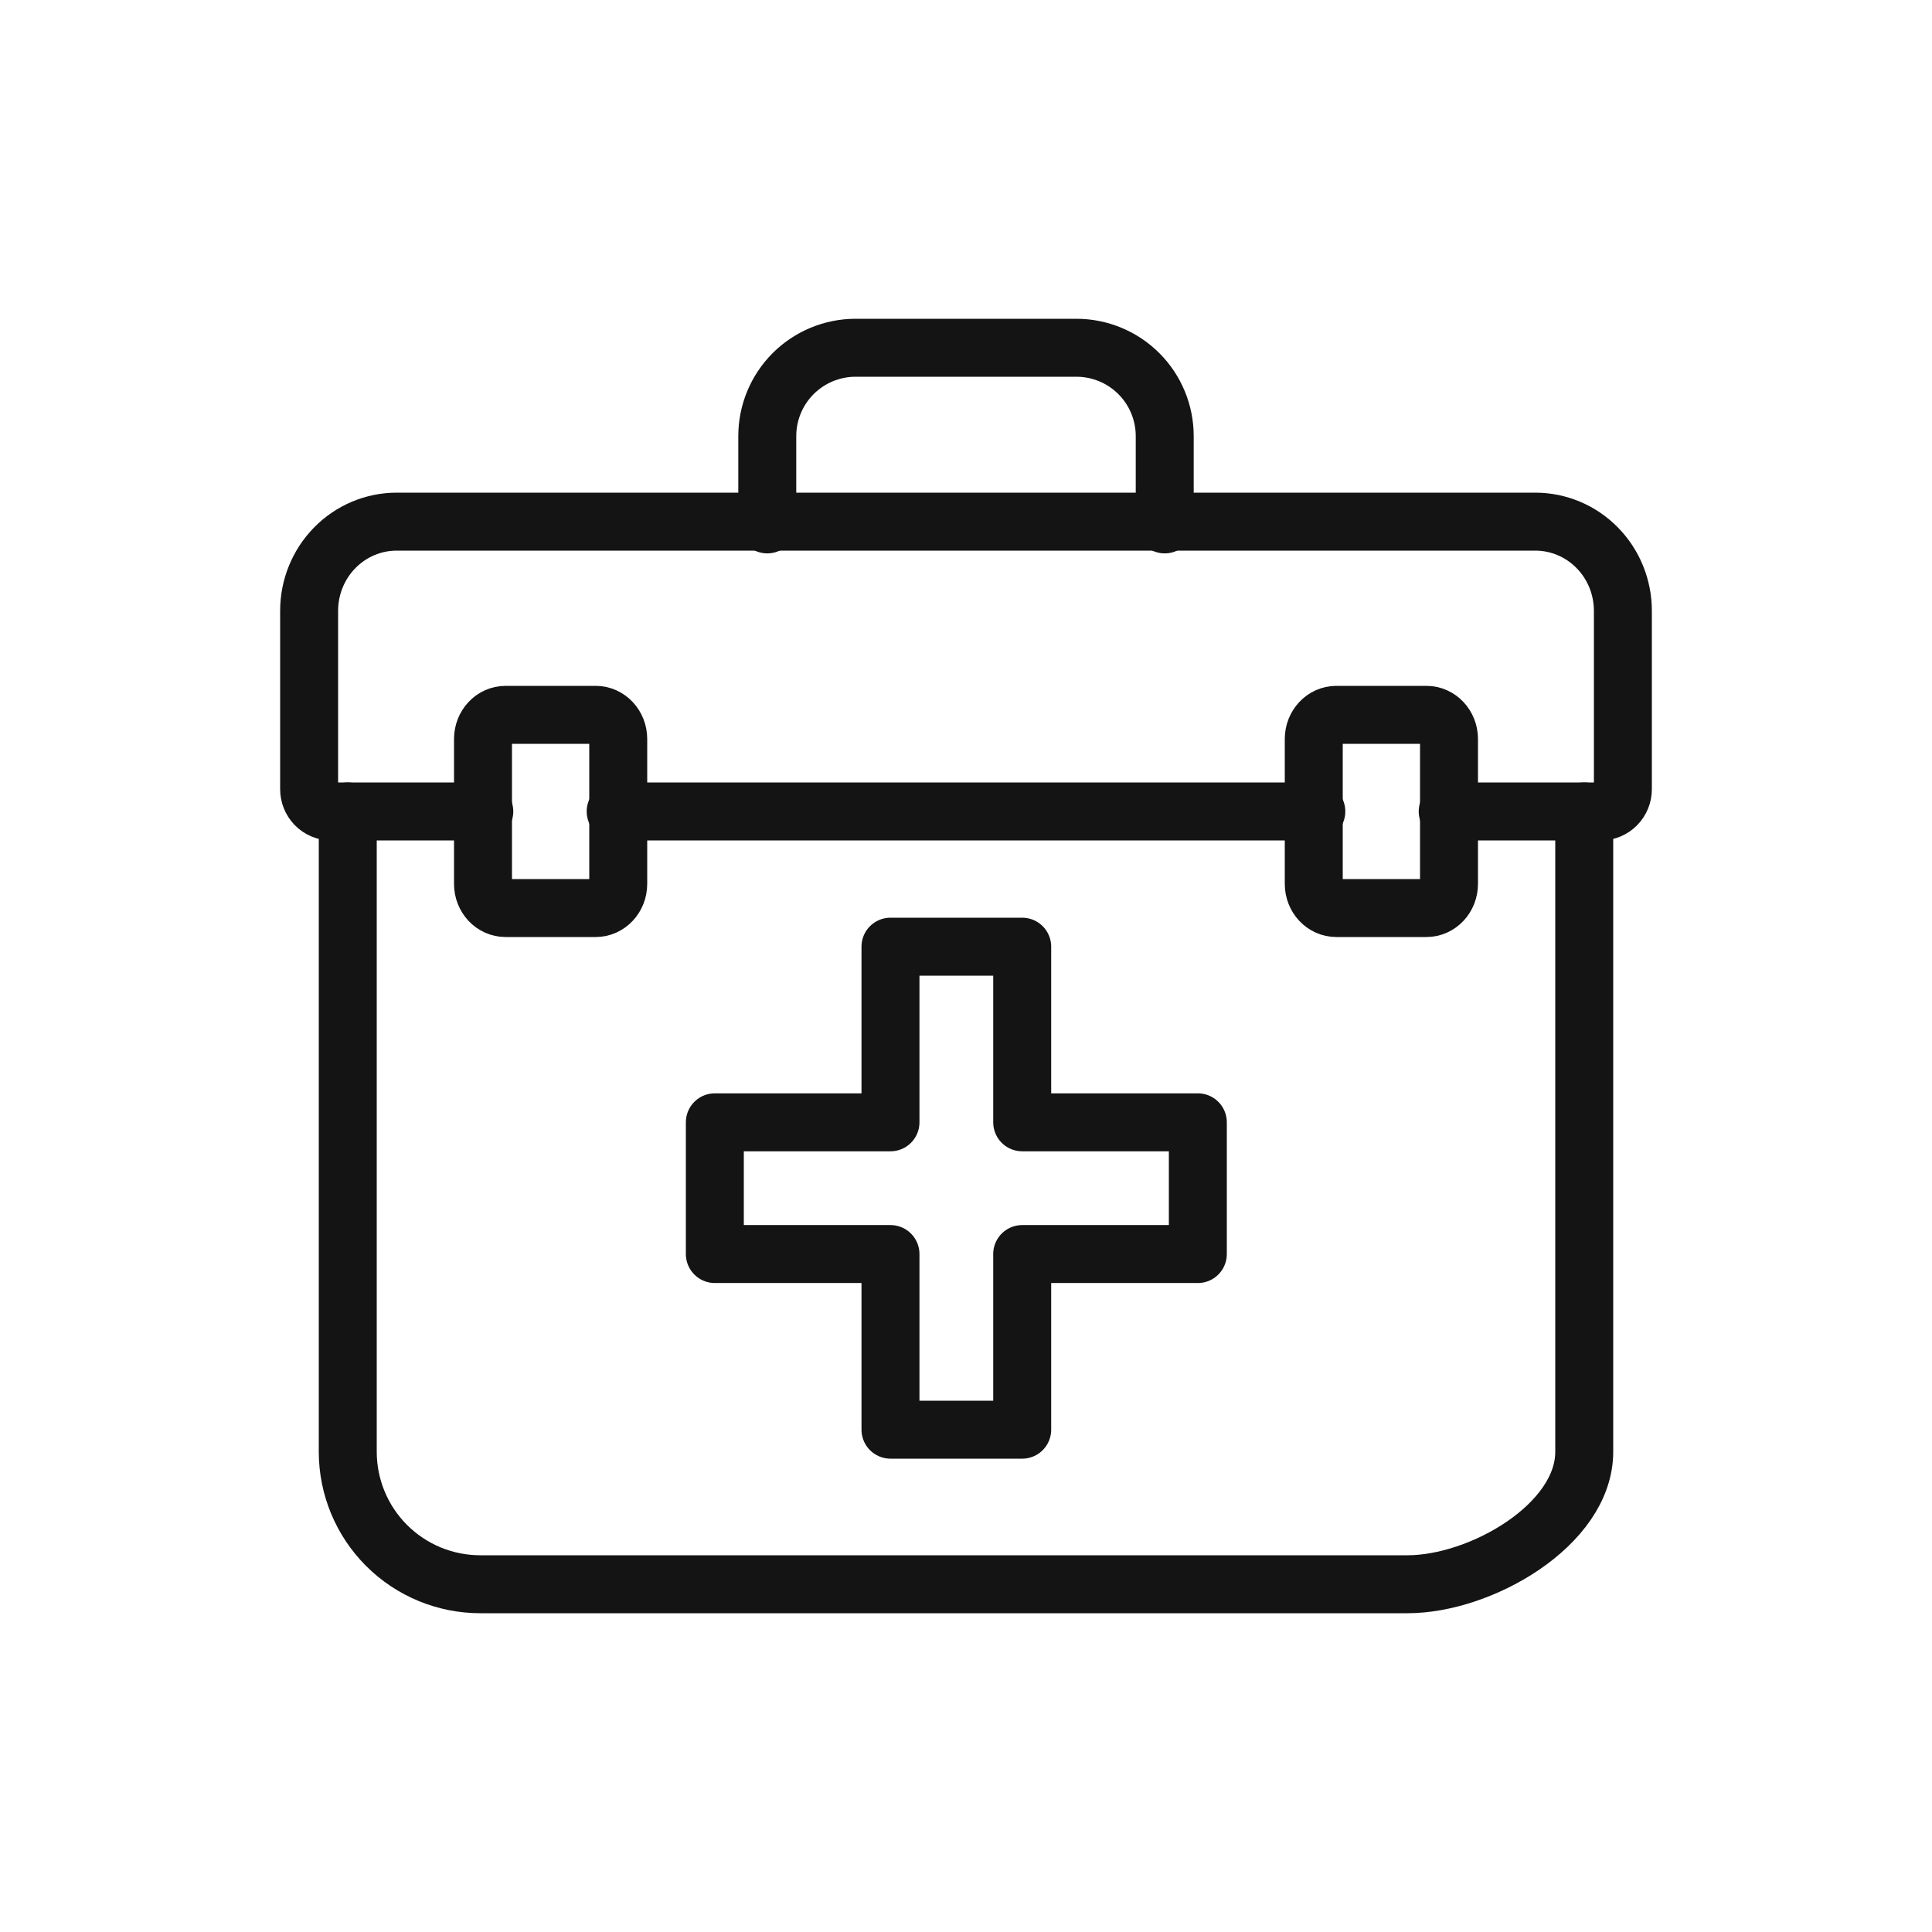
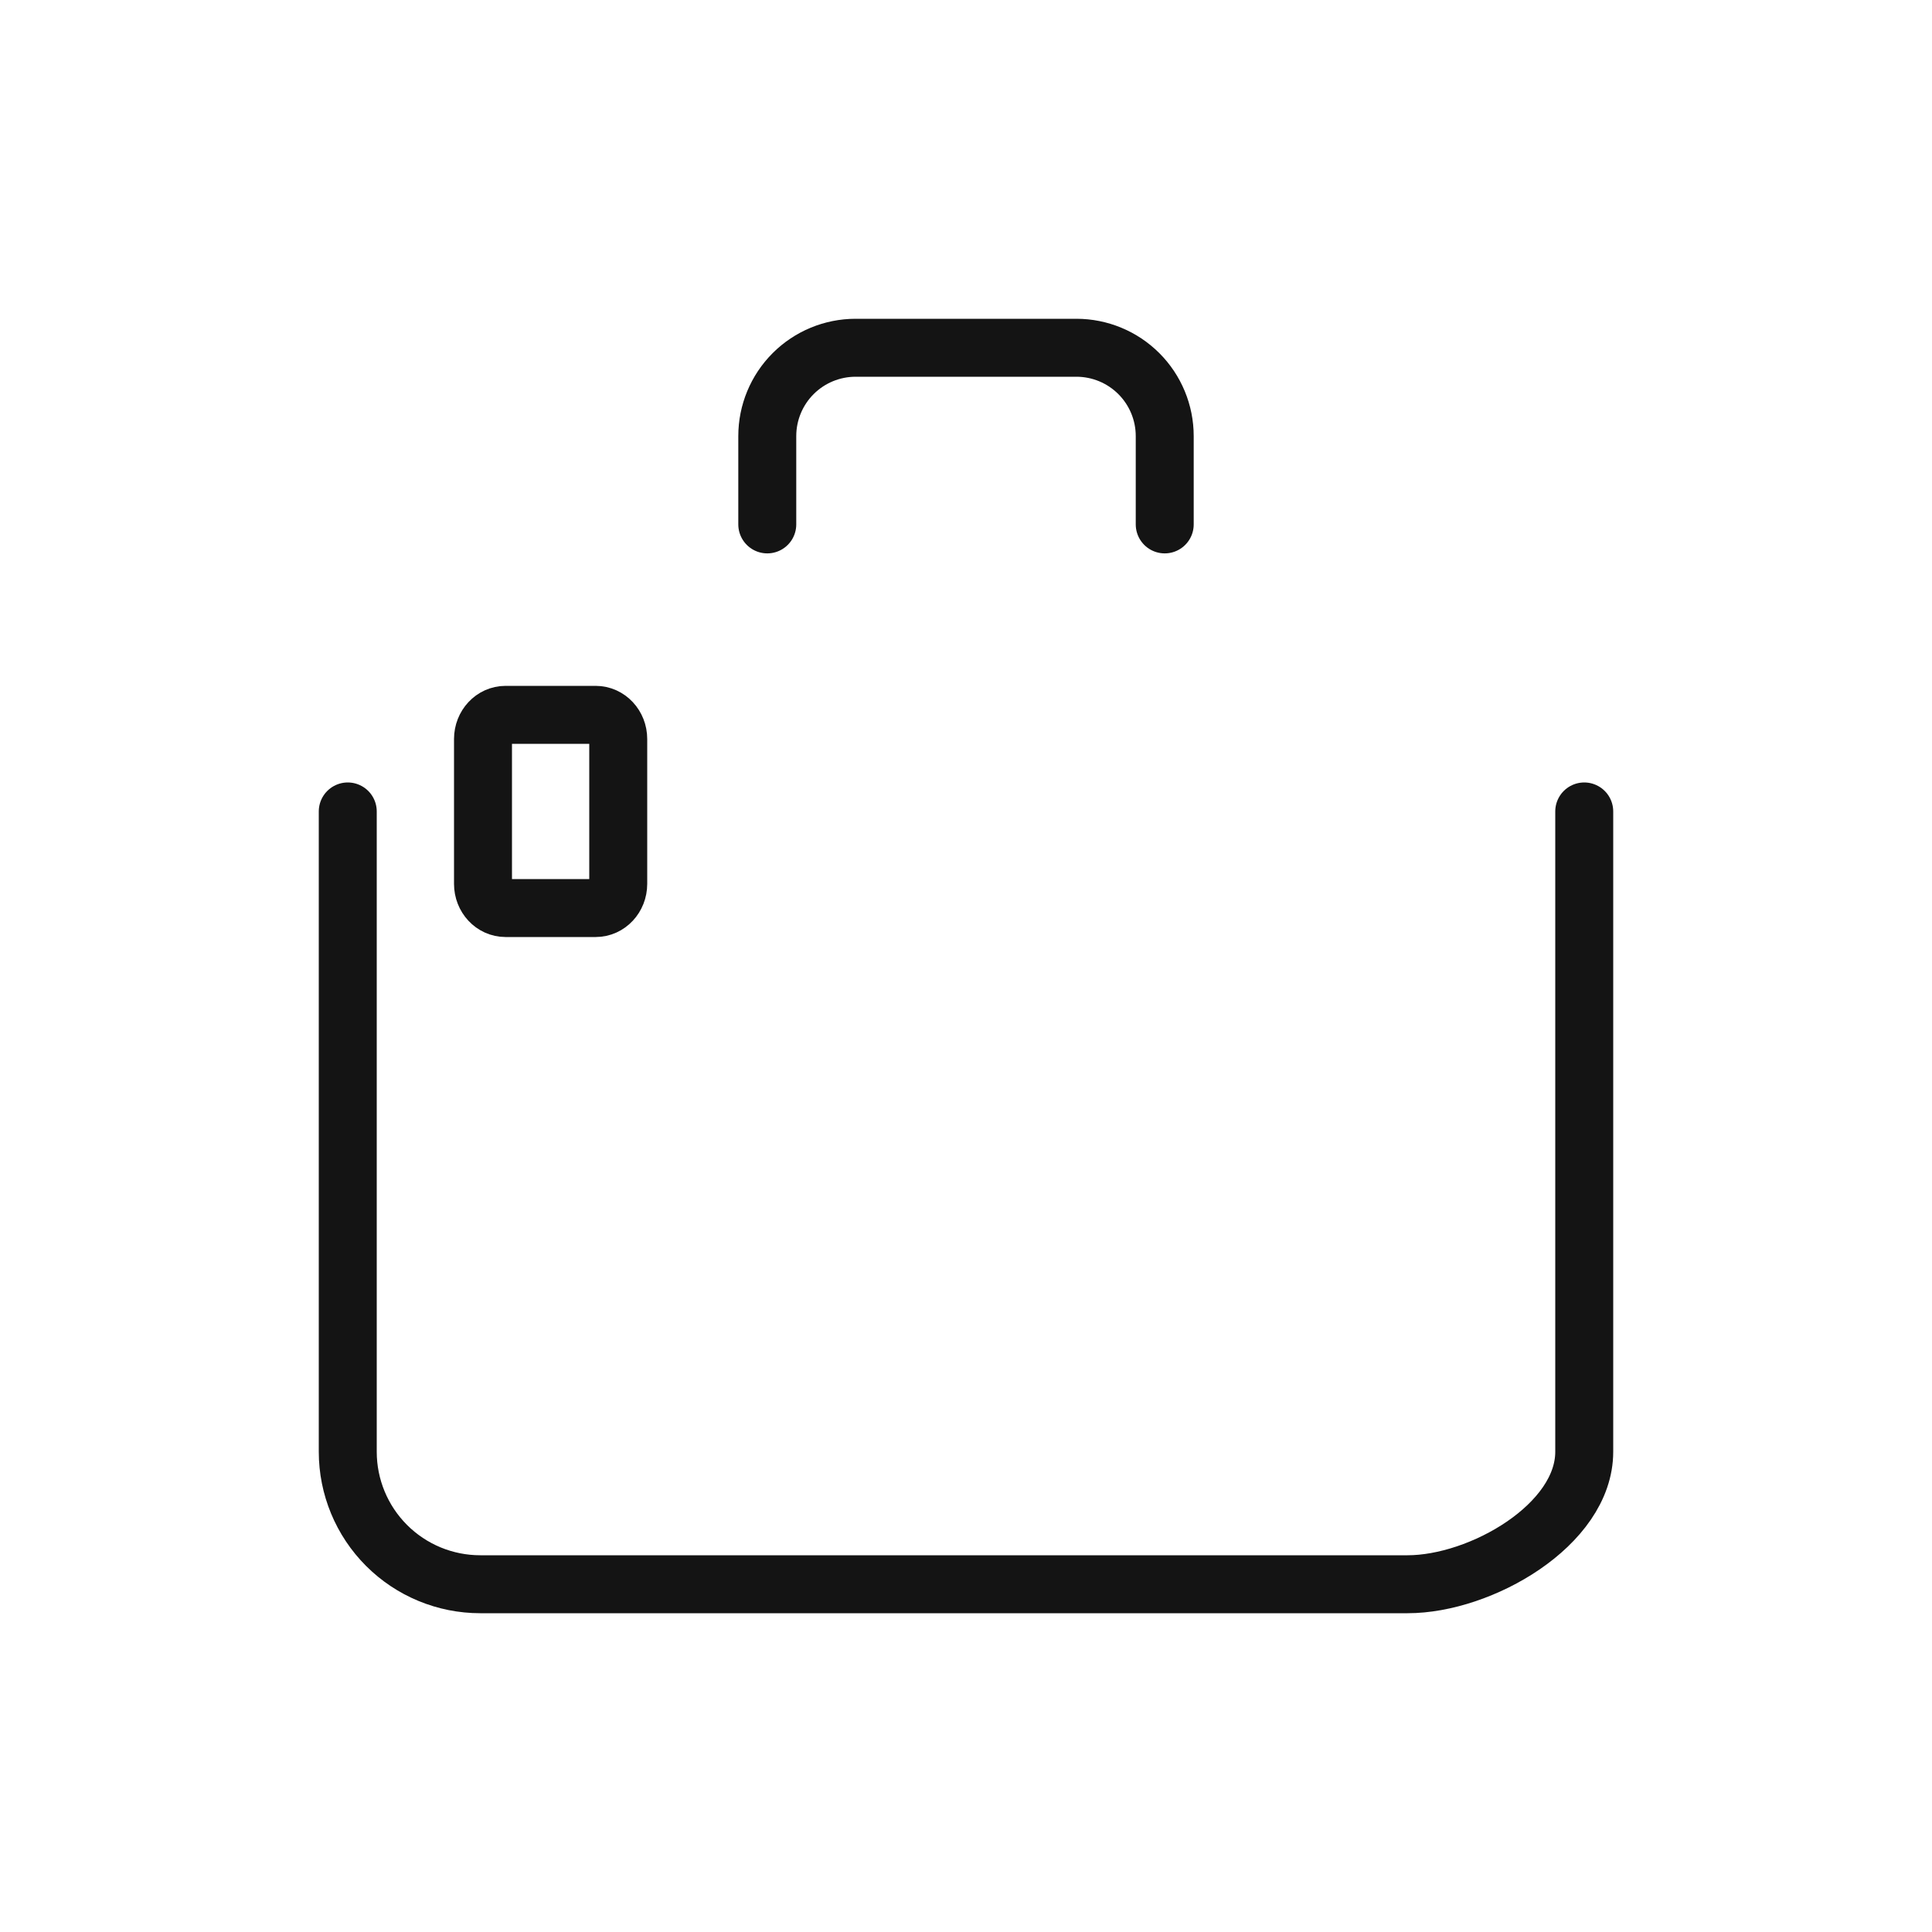
<svg xmlns="http://www.w3.org/2000/svg" width="100" height="100" viewBox="0 0 100 100" fill="none">
-   <path d="M62 58.091H52.909V49H46.091V58.091H37V64.909H46.091V74H52.909V64.909H62V58.091Z" stroke="#141414" stroke-width="3" stroke-miterlimit="10" stroke-linecap="round" stroke-linejoin="round" />
  <path d="M82 42V75.143C82 78.93 76.645 82 72.857 82H24.857C23.038 82 21.294 81.278 20.008 79.992C18.722 78.706 18 76.962 18 75.143V42M39.714 27.143V22.571C39.714 21.359 40.196 20.196 41.053 19.339C41.91 18.482 43.073 18 44.286 18H55.714C56.927 18 58.09 18.482 58.947 19.339C59.804 20.196 60.286 21.359 60.286 22.571V27.143" stroke="#141414" stroke-width="3" stroke-miterlimit="10" stroke-linecap="round" stroke-linejoin="round" />
  <path d="M30.833 37H26.167C25.522 37 25 37.56 25 38.25V45.75C25 46.44 25.522 47 26.167 47H30.833C31.478 47 32 46.44 32 45.75V38.25C32 37.56 31.478 37 30.833 37Z" stroke="#141414" stroke-width="3" stroke-miterlimit="10" stroke-linecap="round" stroke-linejoin="round" />
-   <path d="M73.833 37H69.167C68.522 37 68 37.56 68 38.25V45.75C68 46.44 68.522 47 69.167 47H73.833C74.478 47 75 46.44 75 45.75V38.25C75 37.56 74.478 37 73.833 37Z" stroke="#141414" stroke-width="3" stroke-miterlimit="10" stroke-linecap="round" stroke-linejoin="round" />
-   <path d="M74.933 42H82.867C83.167 42 83.456 41.878 83.668 41.662C83.881 41.446 84 41.152 84 40.846V31.615C84 30.391 83.522 29.217 82.672 28.352C81.822 27.486 80.669 27 79.467 27H20.533C19.331 27 18.178 27.486 17.328 28.352C16.478 29.217 16 30.391 16 31.615V40.846C16 41.152 16.119 41.446 16.332 41.662C16.544 41.878 16.833 42 17.133 42H25.067M31.867 42H68.133" stroke="#141414" stroke-width="3" stroke-miterlimit="10" stroke-linecap="round" stroke-linejoin="round" />
</svg>